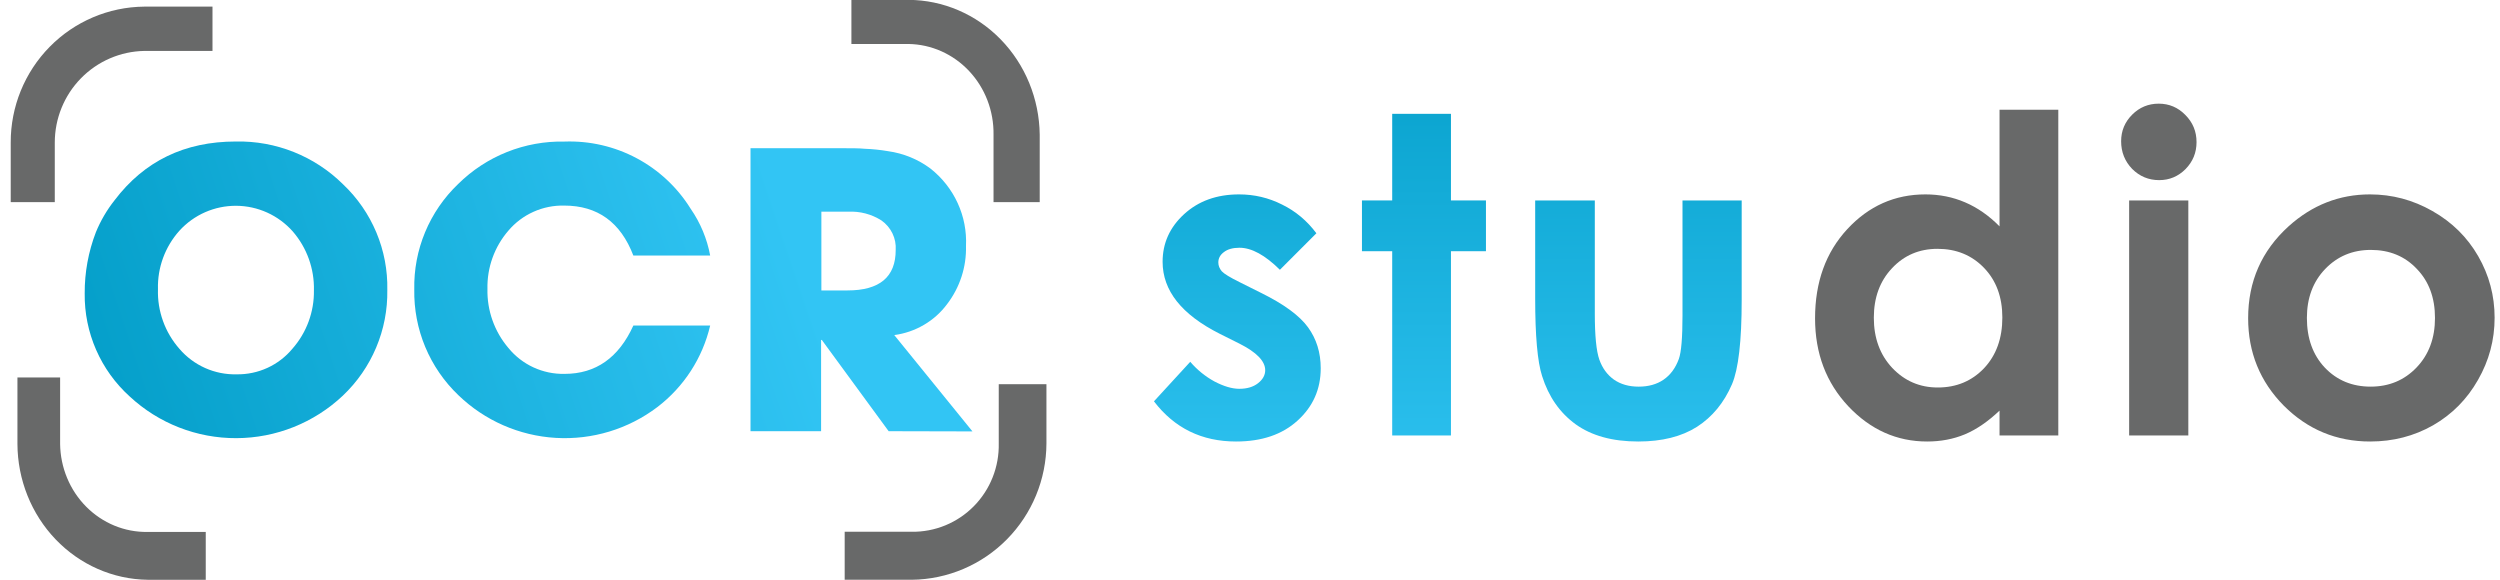
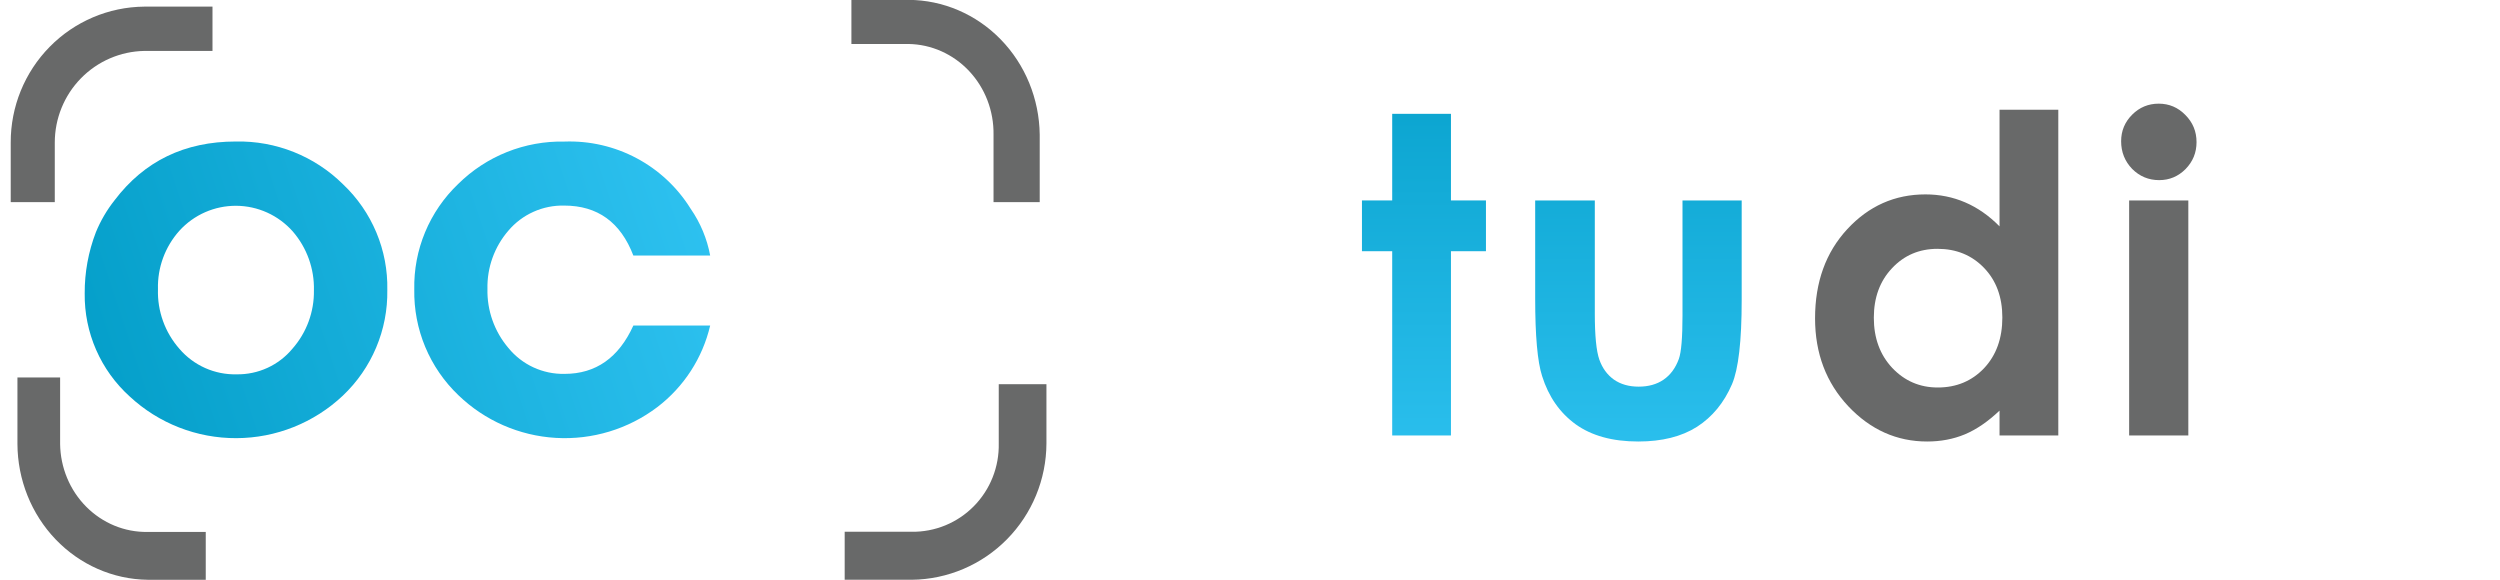
<svg xmlns="http://www.w3.org/2000/svg" width="194" height="45" viewBox="0 0 194 45" fill="none">
  <path d="M11.195 0.514C8.432 0.539 5.791 1.662 3.85 3.639C1.908 5.616 0.823 8.285 0.832 11.064V15.688H4.251V11.064C4.251 9.2 4.978 7.41 6.277 6.08C7.576 4.75 9.342 3.986 11.195 3.952H16.489V0.514H11.195Z" fill="#686969" />
  <path d="M80.682 10.448C80.648 7.669 79.561 5.015 77.655 3.059C75.749 1.102 73.177 0 70.493 -0.01L66.069 -0.01V3.413H70.493C71.373 3.425 72.242 3.617 73.05 3.977C73.858 4.338 74.59 4.859 75.203 5.513C75.817 6.166 76.3 6.938 76.625 7.785C76.95 8.632 77.111 9.537 77.098 10.448V15.688H80.682V10.448Z" fill="#686969" />
  <path d="M70.766 44.989C73.538 44.957 76.186 43.83 78.139 41.85C80.092 39.871 81.193 37.199 81.204 34.411V29.815H77.503V34.411C77.522 35.311 77.361 36.206 77.029 37.043C76.698 37.879 76.202 38.64 75.572 39.279C74.942 39.919 74.19 40.425 73.362 40.766C72.533 41.107 71.645 41.277 70.75 41.265H65.547V44.989H70.766Z" fill="#686969" />
  <path d="M1.353 34.447C1.364 37.224 2.429 39.884 4.317 41.856C6.205 43.828 8.767 44.954 11.449 44.99H15.966V41.279H11.449C10.57 41.292 9.697 41.126 8.88 40.79C8.063 40.453 7.318 39.954 6.688 39.319C6.058 38.685 5.555 37.928 5.208 37.092C4.86 36.256 4.676 35.357 4.665 34.447V29.293H1.353V34.447Z" fill="#686969" />
  <path d="M26.602 30.705C24.37 32.811 21.418 33.99 18.346 34.001C15.274 34.013 12.313 32.856 10.065 30.766C8.949 29.757 8.06 28.523 7.458 27.145C6.856 25.767 6.554 24.277 6.573 22.774C6.563 21.151 6.857 19.54 7.439 18.025C7.805 17.131 8.294 16.294 8.894 15.537C11.196 12.5 14.33 10.981 18.298 10.981C19.838 10.948 21.37 11.226 22.8 11.797C24.231 12.368 25.532 13.222 26.625 14.306C27.738 15.359 28.617 16.633 29.208 18.045C29.799 19.458 30.088 20.978 30.055 22.508C30.08 24.039 29.786 25.558 29.191 26.968C28.597 28.379 27.715 29.652 26.602 30.705ZM22.717 17.958C22.167 17.338 21.492 16.84 20.737 16.497C19.982 16.154 19.162 15.974 18.332 15.969C17.503 15.964 16.681 16.133 15.921 16.466C15.161 16.8 14.481 17.289 13.923 17.903C12.807 19.148 12.211 20.772 12.258 22.442C12.205 24.139 12.8 25.794 13.923 27.069C14.47 27.708 15.152 28.216 15.92 28.559C16.688 28.901 17.523 29.068 18.364 29.048C19.189 29.061 20.007 28.889 20.756 28.545C21.506 28.201 22.168 27.692 22.694 27.058C23.794 25.808 24.387 24.194 24.36 22.53C24.4 20.855 23.815 19.226 22.717 17.958Z" fill="url(#paint0_linear_2167_6712)" />
  <path d="M55.109 25.263C54.519 27.781 53.071 30.017 51.013 31.588C48.755 33.299 45.957 34.148 43.126 33.98C40.295 33.813 37.618 32.64 35.578 30.674C34.468 29.616 33.591 28.34 33 26.926C32.41 25.512 32.12 23.992 32.148 22.461C32.117 20.937 32.403 19.423 32.989 18.015C33.575 16.607 34.447 15.335 35.55 14.281C36.635 13.207 37.925 12.361 39.344 11.795C40.763 11.229 42.281 10.954 43.809 10.986C45.756 10.916 47.686 11.362 49.404 12.277C51.123 13.193 52.568 14.545 53.594 16.197C54.351 17.288 54.867 18.526 55.109 19.83H49.148C48.16 17.246 46.371 15.953 43.781 15.953C42.96 15.935 42.145 16.099 41.396 16.436C40.647 16.772 39.983 17.271 39.452 17.897C38.367 19.152 37.788 20.765 37.826 22.422C37.788 24.096 38.366 25.726 39.452 27.002C39.977 27.646 40.643 28.162 41.398 28.51C42.153 28.858 42.977 29.03 43.809 29.013C46.233 29.013 48.013 27.763 49.148 25.263H55.109Z" fill="url(#paint1_linear_2167_6712)" />
-   <path d="M68.959 33.461L63.773 26.38H63.717V33.461H58.24V11.501H65.308C66.056 11.501 66.659 11.501 67.111 11.545C67.714 11.567 68.315 11.629 68.909 11.731C70.106 11.897 71.24 12.361 72.203 13.079C73.113 13.797 73.837 14.716 74.316 15.761C74.796 16.805 75.016 17.947 74.961 19.091C75.003 20.712 74.488 22.299 73.498 23.596C73.014 24.248 72.402 24.797 71.697 25.21C70.991 25.624 70.208 25.893 69.395 26.002L75.463 33.477L68.959 33.461ZM68.401 17.107C67.634 16.618 66.729 16.381 65.816 16.428H63.739V22.538H65.76C68.261 22.538 69.51 21.492 69.506 19.398C69.535 18.956 69.449 18.513 69.255 18.113C69.062 17.712 68.768 17.366 68.401 17.107Z" fill="url(#paint2_linear_2167_6712)" />
-   <path d="M102.152 18.102L99.32 20.935C98.169 19.795 97.124 19.225 96.185 19.225C95.671 19.225 95.269 19.337 94.978 19.561C94.688 19.773 94.542 20.041 94.542 20.365C94.542 20.611 94.632 20.84 94.81 21.052C95 21.254 95.459 21.533 96.185 21.891L97.861 22.729C99.627 23.6 100.839 24.489 101.499 25.394C102.158 26.299 102.488 27.361 102.488 28.579C102.488 30.199 101.89 31.551 100.694 32.635C99.51 33.719 97.917 34.261 95.917 34.261C93.257 34.261 91.134 33.222 89.547 31.143L92.363 28.076C92.9 28.702 93.525 29.21 94.24 29.601C94.967 29.981 95.609 30.171 96.168 30.171C96.772 30.171 97.258 30.026 97.627 29.735C97.995 29.445 98.18 29.11 98.18 28.73C98.18 28.026 97.515 27.338 96.185 26.668L94.643 25.897C91.693 24.41 90.218 22.55 90.218 20.315C90.218 18.873 90.771 17.644 91.877 16.627C92.995 15.599 94.419 15.085 96.151 15.085C97.336 15.085 98.448 15.348 99.487 15.873C100.538 16.387 101.426 17.13 102.152 18.102Z" fill="url(#paint3_linear_2167_6712)" />
  <path d="M108.035 8.833H112.594V15.554H115.31V19.494H112.594V33.792H108.035V19.494H105.688V15.554H108.035V8.833Z" fill="url(#paint4_linear_2167_6712)" />
  <path d="M119.13 15.554H123.757V24.338C123.757 26.048 123.874 27.238 124.109 27.908C124.343 28.568 124.718 29.082 125.232 29.451C125.757 29.819 126.4 30.004 127.16 30.004C127.919 30.004 128.562 29.825 129.087 29.467C129.624 29.099 130.02 28.562 130.277 27.858C130.467 27.333 130.562 26.21 130.562 24.489V15.554H135.155V23.282C135.155 26.467 134.904 28.646 134.401 29.819C133.786 31.25 132.881 32.35 131.685 33.121C130.49 33.881 128.97 34.261 127.126 34.261C125.126 34.261 123.505 33.814 122.265 32.92C121.036 32.026 120.17 30.78 119.667 29.182C119.309 28.076 119.13 26.064 119.13 23.148V15.554Z" fill="url(#paint5_linear_2167_6712)" />
  <path d="M155.164 8.514H159.724V33.792H155.164V31.864C154.27 32.713 153.371 33.328 152.466 33.708C151.572 34.077 150.599 34.261 149.549 34.261C147.191 34.261 145.152 33.35 143.431 31.529C141.71 29.696 140.849 27.422 140.849 24.706C140.849 21.89 141.682 19.583 143.347 17.784C145.012 15.984 147.035 15.085 149.415 15.085C150.51 15.085 151.538 15.291 152.499 15.705C153.46 16.118 154.349 16.739 155.164 17.566V8.514ZM150.354 19.309C148.934 19.309 147.755 19.812 146.817 20.817C145.878 21.812 145.409 23.092 145.409 24.656C145.409 26.232 145.884 27.528 146.833 28.545C147.795 29.562 148.974 30.07 150.37 30.07C151.812 30.07 153.008 29.573 153.958 28.579C154.907 27.573 155.382 26.26 155.382 24.639C155.382 23.052 154.907 21.767 153.958 20.784C153.008 19.801 151.806 19.309 150.354 19.309Z" fill="#686969" />
  <path d="M167.517 8.044C168.322 8.044 169.009 8.335 169.579 8.916C170.16 9.497 170.451 10.201 170.451 11.028C170.451 11.844 170.166 12.542 169.596 13.123C169.026 13.693 168.344 13.978 167.551 13.978C166.735 13.978 166.036 13.688 165.455 13.107C164.885 12.514 164.6 11.799 164.6 10.961C164.6 10.156 164.885 9.469 165.455 8.899C166.025 8.329 166.713 8.044 167.517 8.044ZM165.221 15.554H169.814V33.792H165.221V15.554Z" fill="#686969" />
-   <path d="M183.91 15.085C185.631 15.085 187.245 15.515 188.754 16.375C190.274 17.236 191.458 18.404 192.308 19.879C193.157 21.354 193.582 22.946 193.582 24.656C193.582 26.377 193.151 27.986 192.291 29.484C191.442 30.981 190.279 32.155 188.804 33.004C187.329 33.842 185.703 34.261 183.926 34.261C181.311 34.261 179.076 33.334 177.221 31.479C175.377 29.612 174.456 27.349 174.456 24.69C174.456 21.84 175.5 19.465 177.59 17.566C179.423 15.912 181.529 15.085 183.91 15.085ZM183.977 19.393C182.557 19.393 181.373 19.89 180.423 20.885C179.484 21.868 179.015 23.131 179.015 24.673C179.015 26.26 179.479 27.545 180.406 28.528C181.345 29.512 182.53 30.003 183.96 30.003C185.39 30.003 186.58 29.506 187.53 28.512C188.48 27.517 188.955 26.237 188.955 24.673C188.955 23.108 188.486 21.84 187.547 20.868C186.62 19.884 185.429 19.393 183.977 19.393Z" fill="#686969" />
  <defs>
    <linearGradient id="paint0_linear_2167_6712" x1="2.204" y1="27.806" x2="58.187" y2="9.228" gradientUnits="userSpaceOnUse">
      <stop stop-color="#019CC6" />
      <stop offset="1" stop-color="#32C5F4" />
    </linearGradient>
    <linearGradient id="paint1_linear_2167_6712" x1="4.697" y1="35.404" x2="60.663" y2="16.823" gradientUnits="userSpaceOnUse">
      <stop stop-color="#019CC6" />
      <stop offset="1" stop-color="#32C5F4" />
    </linearGradient>
    <linearGradient id="paint2_linear_2167_6712" x1="6.852" y1="41.994" x2="62.961" y2="23.058" gradientUnits="userSpaceOnUse">
      <stop stop-color="#019CC6" />
      <stop offset="1" stop-color="#32C5F4" />
    </linearGradient>
    <linearGradient id="paint3_linear_2167_6712" x1="113.064" y1="-1.066" x2="113.064" y2="41.186" gradientUnits="userSpaceOnUse">
      <stop stop-color="#019CC6" />
      <stop offset="1" stop-color="#32C5F4" />
    </linearGradient>
    <linearGradient id="paint4_linear_2167_6712" x1="113.064" y1="-1.066" x2="113.064" y2="41.186" gradientUnits="userSpaceOnUse">
      <stop stop-color="#019CC6" />
      <stop offset="1" stop-color="#32C5F4" />
    </linearGradient>
    <linearGradient id="paint5_linear_2167_6712" x1="113.064" y1="-1.066" x2="113.064" y2="41.186" gradientUnits="userSpaceOnUse">
      <stop stop-color="#019CC6" />
      <stop offset="1" stop-color="#32C5F4" />
    </linearGradient>
  </defs>
</svg>